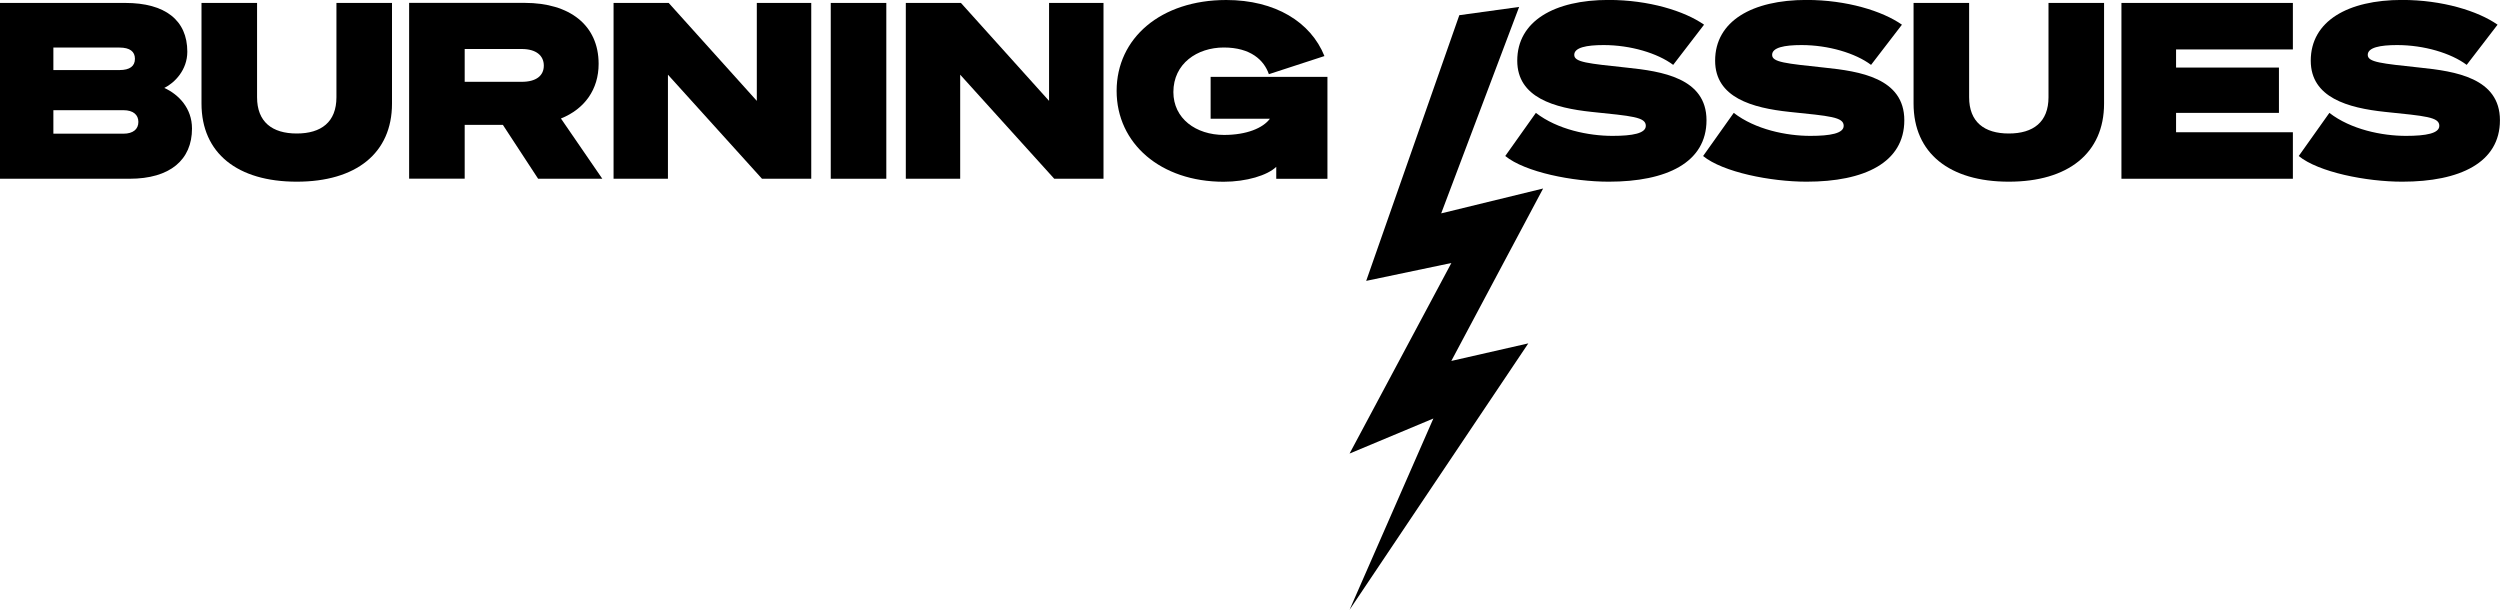
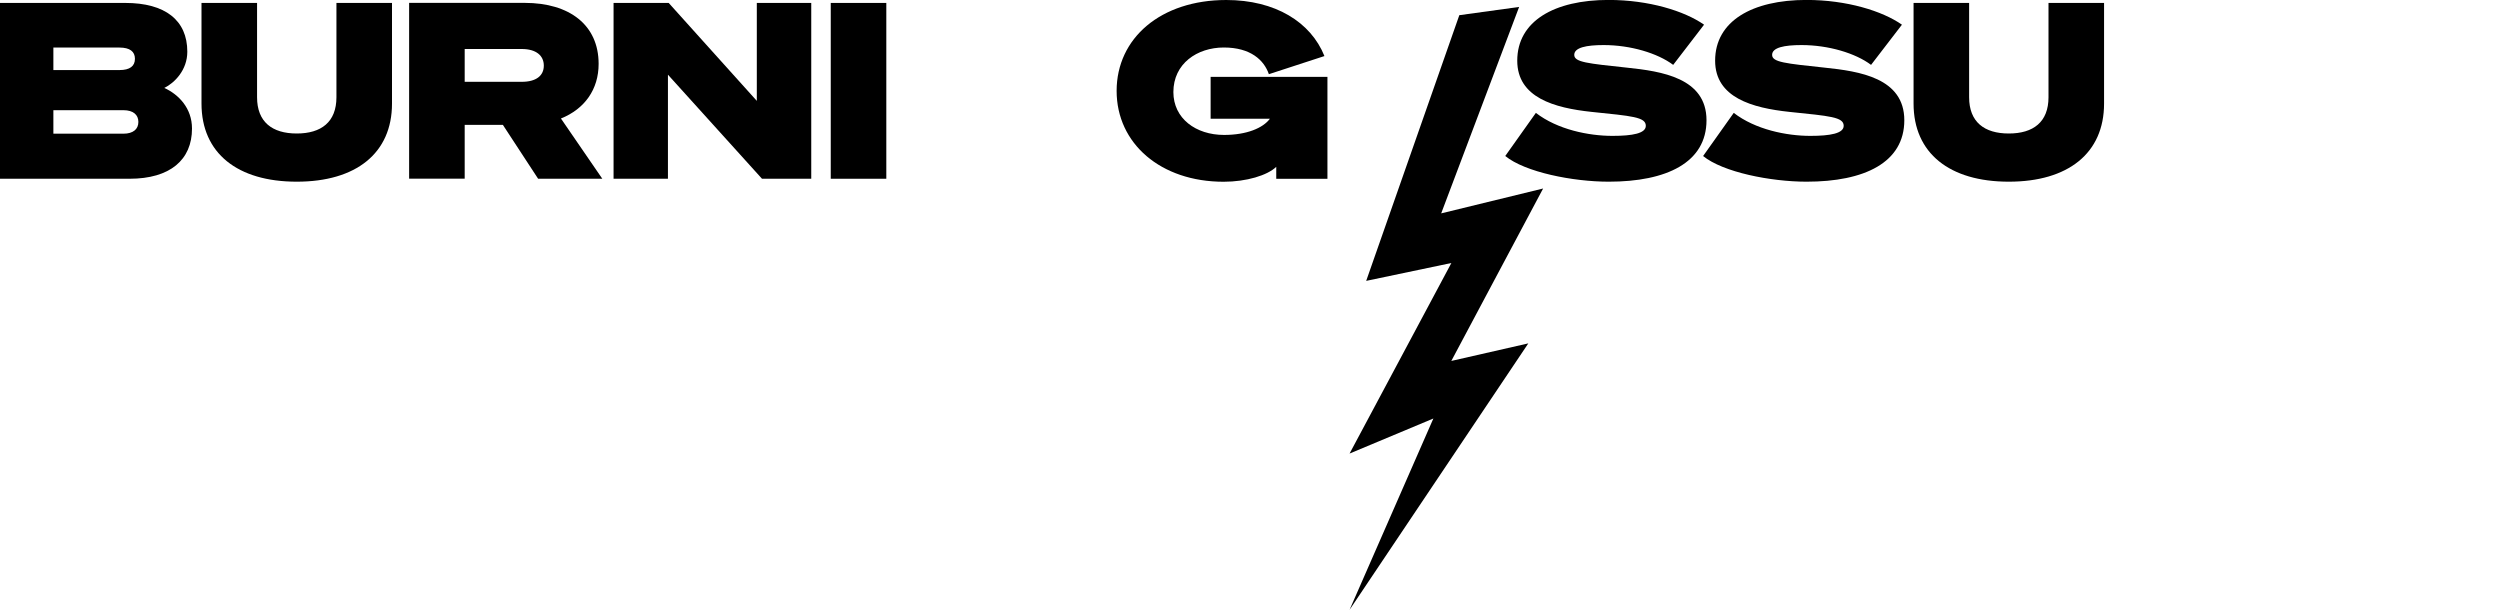
<svg xmlns="http://www.w3.org/2000/svg" id="Layer_1" data-name="Layer 1" viewBox="0 0 400 97.6">
  <path d="M0,28.6h20.73c6.47,0,9.99-3.02,9.99-8.03,0-3.25-2.12-5.45-4.43-6.5,1.65-.82,3.68-2.86,3.68-5.8,0-5.05-3.57-7.8-9.91-7.8H0v28.13ZM8.54,11.21v-3.6h10.58c1.65,0,2.47.63,2.47,1.8s-.82,1.8-2.47,1.8c0,0-10.58,0-10.58,0ZM8.54,17.63h11.21c1.57,0,2.39.74,2.39,1.88s-.82,1.88-2.39,1.88h-11.21s0-3.76,0-3.76Z" />
  <path d="M47.48,29.07c9.48,0,15.24-4.55,15.24-12.5V.47h-8.89v15.09c0,3.96-2.43,5.8-6.35,5.8s-6.35-1.84-6.35-5.8V.47h-8.89v16.1c0,7.95,5.76,12.5,15.24,12.5Z" />
  <path d="M74.35,19.98h6.11l5.64,8.62h10.27l-6.62-9.64c3.8-1.53,6.03-4.66,6.03-8.74,0-6.19-4.62-9.76-11.83-9.76h-18.49v28.13h8.89v-8.62h0ZM74.35,13.09v-5.25h9.13c2.31,0,3.53,1.06,3.53,2.66s-1.21,2.59-3.53,2.59h-9.13Z" />
  <path d="M129.79.47h-8.7v15.67L106.99.47h-8.82v28.13h8.7V11.95l15.05,16.65h7.88V.47h-.01Z" />
  <path d="M141.81.47h-8.89v28.13h8.89V.47Z" />
-   <path d="M176.55.47h-8.7v15.67L153.75.47h-8.82v28.13h8.7V11.95l15.05,16.65h7.88V.47h0Z" />
  <path d="M196.21,0C185.71,0,178.66,6.11,178.66,14.54s7.05,14.54,17.12,14.54c3.64,0,7.01-1.02,8.42-2.39v1.92h8.19V12.3h-18.69v6.7h9.48c-1.1,1.49-3.72,2.59-7.33,2.59-4.51,0-8.11-2.63-8.11-6.86,0-4.55,3.8-7.13,8.07-7.13s6.43,2,7.21,4.27l8.89-2.9C209.72,3.52,204.03,0,196.2,0h.01Z" />
  <path d="M240.84,24.96c3.17,2.59,10.81,4.11,16.57,4.11,9.25,0,15.63-3.06,15.63-9.83s-7.17-7.84-12.77-8.42c-6.23-.67-8.39-.86-8.39-2.04s1.96-1.57,4.7-1.57c4.31,0,8.62,1.29,11.13,3.17l4.94-6.43c-3.13-2.19-8.82-3.96-15.28-3.96-8.66,0-14.61,3.37-14.61,9.72,0,5.92,5.96,7.56,11.87,8.19,6.5.67,8.7.82,8.7,2.23,0,1.21-2.12,1.61-5.33,1.61-3.84,0-8.82-1.02-12.26-3.68l-4.9,6.9h0Z" />
  <path d="M272.49,24.96c3.17,2.59,10.81,4.11,16.57,4.11,9.25,0,15.63-3.06,15.63-9.83s-7.17-7.84-12.77-8.42c-6.23-.67-8.38-.86-8.38-2.04s1.96-1.57,4.7-1.57c4.31,0,8.62,1.29,11.13,3.17l4.94-6.43c-3.13-2.19-8.82-3.96-15.28-3.96-8.66,0-14.61,3.37-14.61,9.72,0,5.92,5.96,7.56,11.87,8.19,6.5.67,8.7.82,8.7,2.23,0,1.21-2.12,1.61-5.33,1.61-3.84,0-8.82-1.02-12.26-3.68l-4.9,6.9h-.01Z" />
  <path d="M321.41,29.07c9.48,0,15.24-4.55,15.24-12.5V.47h-8.89v15.09c0,3.96-2.43,5.8-6.35,5.8s-6.35-1.84-6.35-5.8V.47h-8.89v16.1c0,7.95,5.76,12.5,15.24,12.5h0Z" />
-   <path d="M339.43.47v28.13h27.43v-7.44h-18.69v-3.1h16.46v-7.25h-16.46v-2.9h18.69V.47h-27.43Z" />
-   <path d="M367.79,24.96c3.17,2.59,10.81,4.11,16.57,4.11,9.25,0,15.63-3.06,15.63-9.83s-7.17-7.84-12.77-8.42c-6.23-.67-8.38-.86-8.38-2.04s1.96-1.57,4.7-1.57c4.31,0,8.62,1.29,11.13,3.17l4.94-6.43c-3.13-2.19-8.82-3.96-15.28-3.96-8.66,0-14.61,3.37-14.61,9.72,0,5.92,5.96,7.56,11.87,8.19,6.5.67,8.7.82,8.7,2.23,0,1.21-2.12,1.61-5.33,1.61-3.84,0-8.82-1.02-12.26-3.68l-4.9,6.9h-.01Z" />
  <path d="M243.06,1.11l-9.57,1.32-14.9,42.51,13.63-2.86-16.29,30.49,13.41-5.61-13.41,30.61,28.6-42.63-12.32,2.81,14.69-27.59-16.31,3.98L243.06,1.11Z" />
</svg>